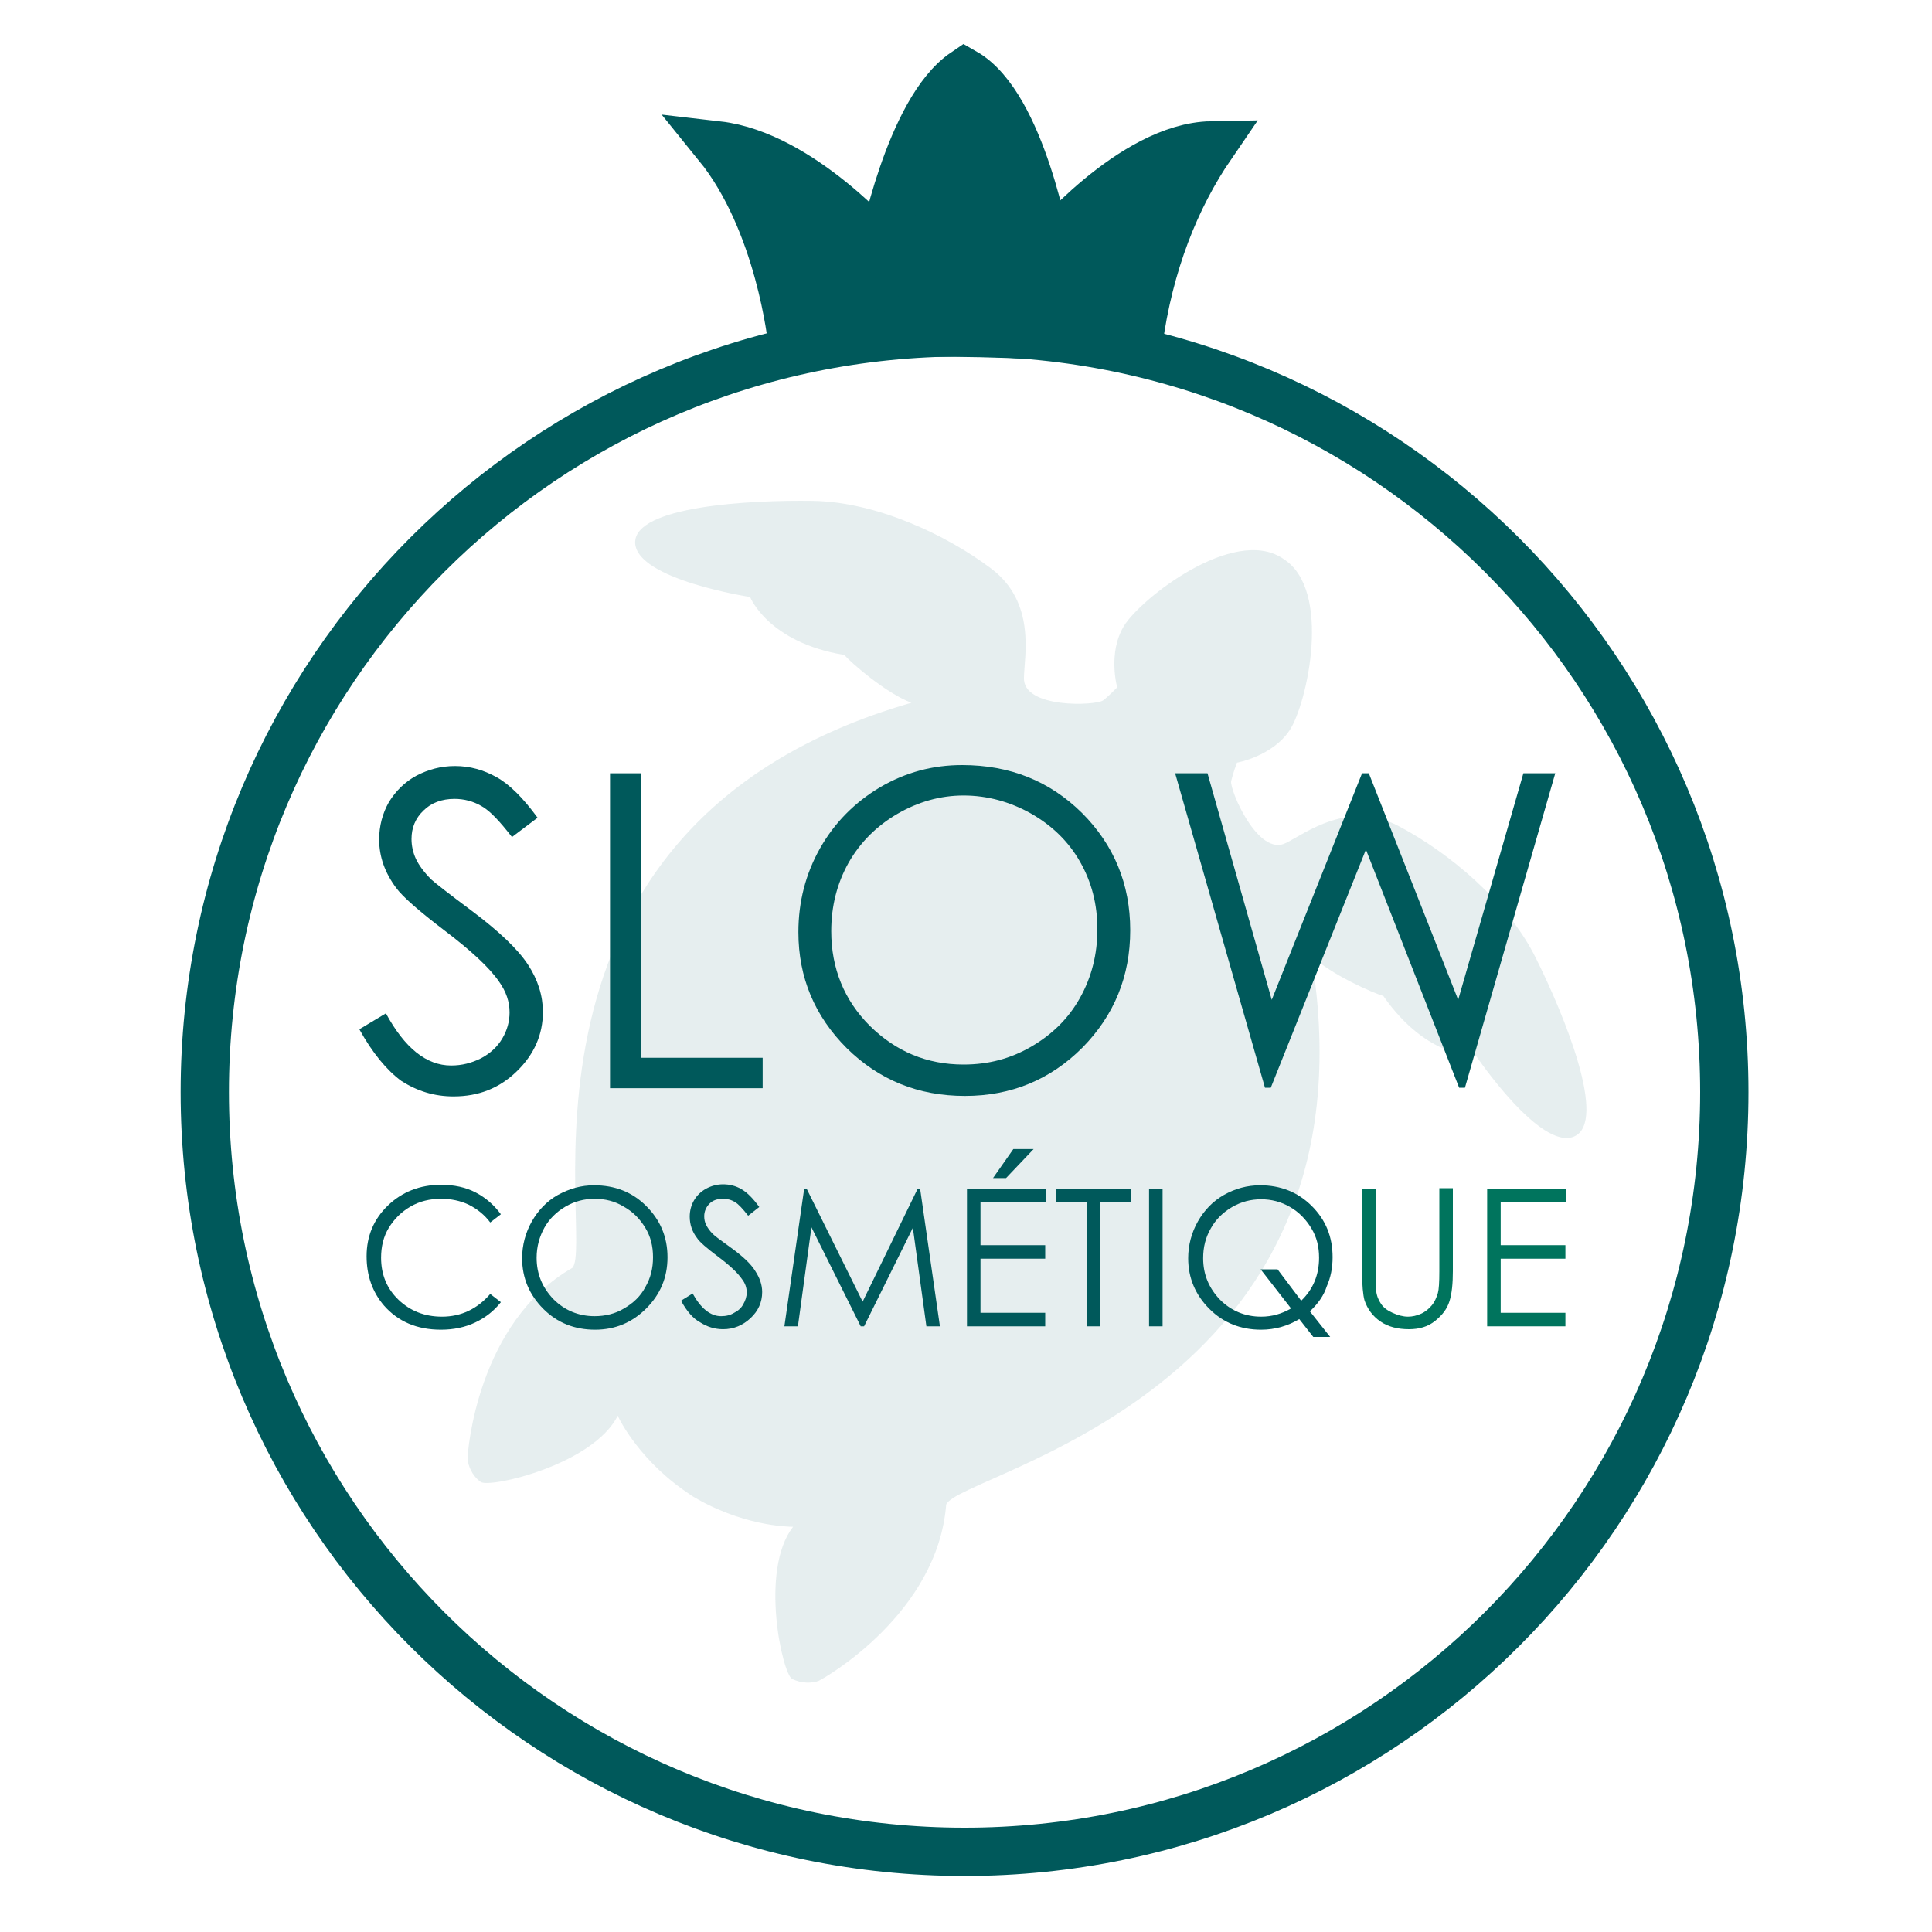
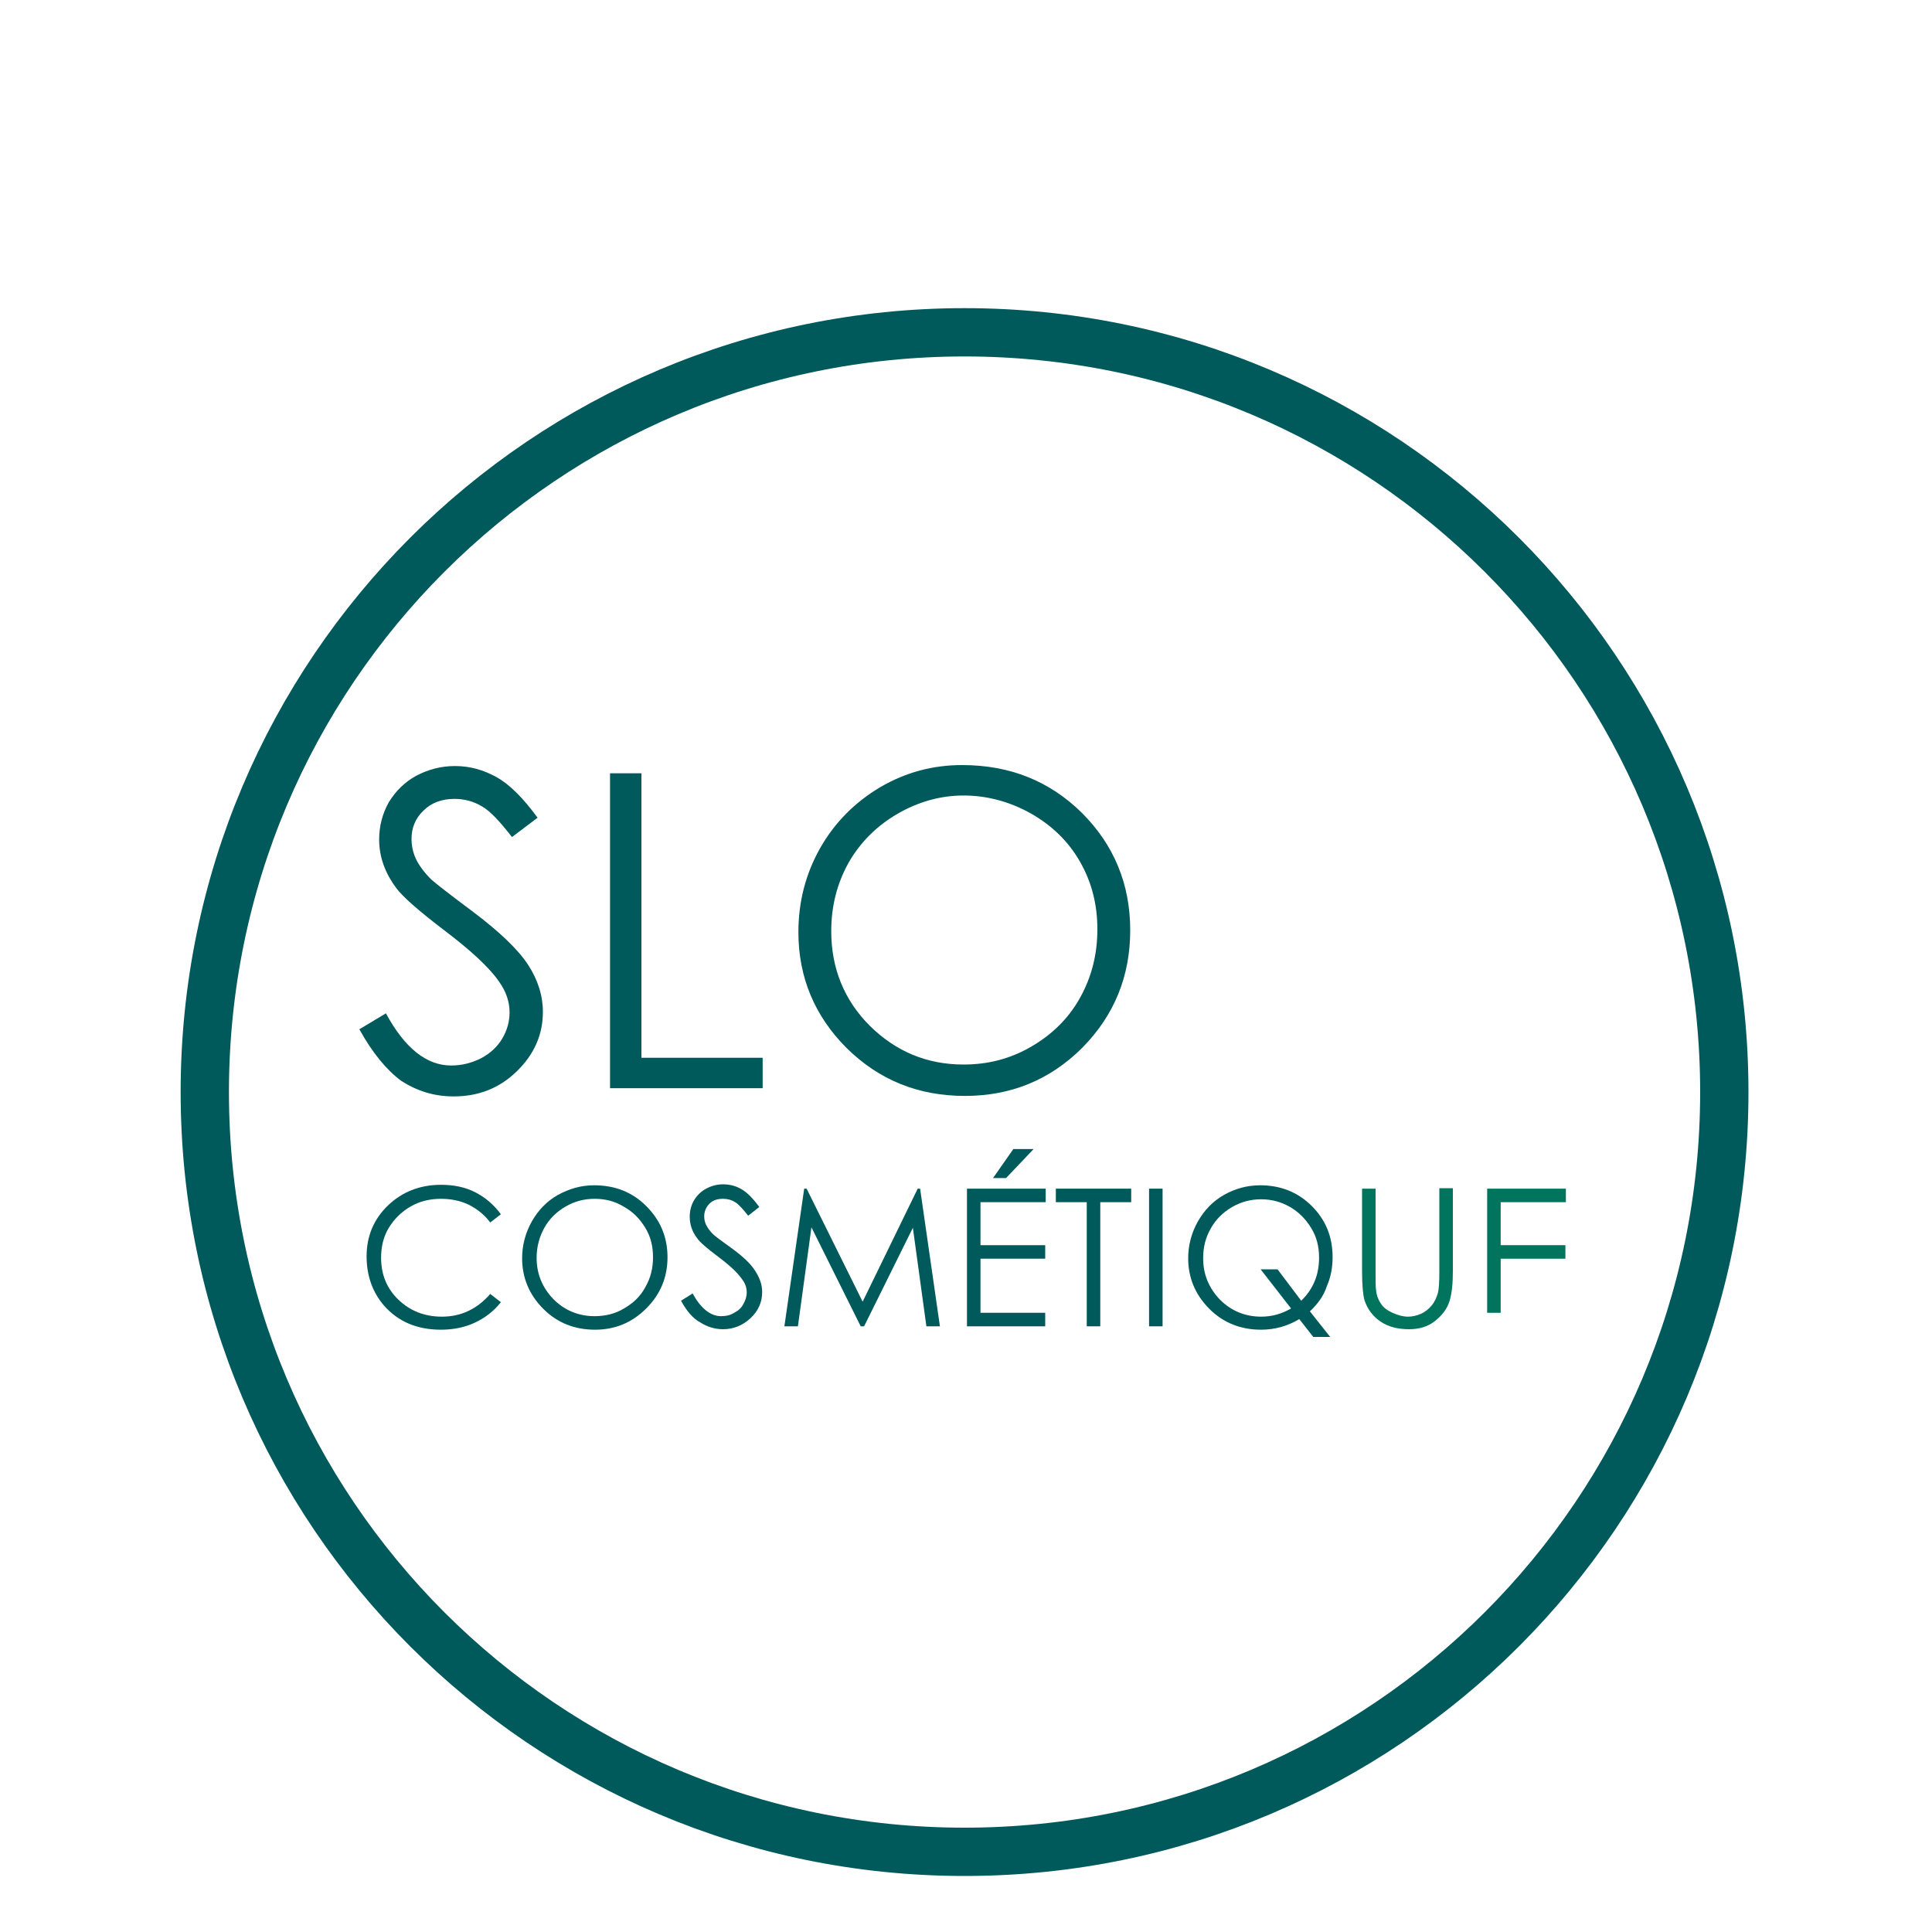
<svg xmlns="http://www.w3.org/2000/svg" version="1.1" id="Calque_1" x="0px" y="0px" viewBox="0 0 40 40" style="enable-background:new 0 0 40 40;" xml:space="preserve">
  <style type="text/css">
	.st0{fill:#00595B;stroke:#00595B;stroke-miterlimit:10;}
	.st1{fill:none;stroke:#00595B;stroke-miterlimit:10;}
	.st2{opacity:0.1;fill:#00595B;}
	.st3{fill:#00595B;}
	.st4{fill:#00745D;}
</style>
  <g>
-     <path class="st0" d="M16.4,7.07c0,0-0.25-2.47-1.54-4.06c1.73,0.2,3.41,2.16,3.41,2.16s0.55-2.89,1.7-3.67   c1.19,0.68,1.7,3.67,1.7,3.67s1.76-2.13,3.41-2.16c-0.74,1.08-1.29,2.45-1.51,4.08C23.14,7.04,19.11,6.67,16.4,7.07z" />
    <path class="st1" d="M19.97,6.88c-8.69,0-15.73,7.04-15.73,15.73c0,8.69,7.04,15.73,15.73,15.73c8.69,0,15.73-7.04,15.73-15.73   C35.7,13.92,28.66,6.88,19.97,6.88z" />
-     <path class="st2" d="M14.26,30.93c1.07,0.67,2.07,0.68,2.16,0.68c-0.7,0.9-0.22,3.05-0.02,3.15c0.2,0.1,0.42,0.09,0.55,0.04   c0.13-0.06,2.46-1.39,2.64-3.65c0.26-0.66,9.05-2.26,7.56-11.36c0.41,0.39,1.28,0.77,1.49,0.83c0.92,1.32,1.92,1.24,1.92,1.24   s1.33,1.97,2.03,1.67c0.7-0.3-0.2-2.51-0.79-3.69c-0.58-1.18-1.82-2.2-2.85-2.74c-1.03-0.54-1.92,0.15-2.32,0.35   c-0.58,0.31-1.18-1.11-1.14-1.28c0.04-0.17,0.12-0.38,0.12-0.38s0.73-0.13,1.09-0.67c0.36-0.54,0.89-2.91-0.13-3.55l-0.03-0.02   c-1.02-0.65-2.93,0.85-3.27,1.41c-0.34,0.56-0.14,1.27-0.14,1.27s-0.16,0.17-0.29,0.27c-0.14,0.11-1.68,0.18-1.64-0.48   c0.01-0.45,0.25-1.55-0.68-2.25c-0.93-0.7-2.38-1.38-3.69-1.4c-1.32-0.02-3.7,0.11-3.68,0.87c0.03,0.76,2.38,1.12,2.38,1.12   s0.37,0.94,1.95,1.2c0.14,0.16,0.86,0.79,1.39,0.99c-8.85,2.55-6.53,11.18-7.02,11.7c-1.97,1.13-2.17,3.81-2.17,3.95   c0.01,0.14,0.09,0.35,0.27,0.48c0.17,0.14,2.33-0.35,2.84-1.37c0.03,0.08,0.48,0.98,1.54,1.66L14.26,30.93z" />
    <g>
      <path class="st3" d="M7.44,21.31l0.55-0.33c0.39,0.72,0.84,1.08,1.35,1.08c0.22,0,0.42-0.05,0.62-0.15    c0.19-0.1,0.34-0.24,0.44-0.41c0.1-0.17,0.15-0.35,0.15-0.54c0-0.22-0.07-0.43-0.22-0.64c-0.2-0.29-0.58-0.64-1.12-1.05    c-0.54-0.41-0.88-0.71-1.01-0.89c-0.23-0.31-0.35-0.64-0.35-1c0-0.28,0.07-0.54,0.2-0.77c0.14-0.23,0.33-0.42,0.57-0.55    c0.25-0.13,0.51-0.2,0.8-0.2c0.31,0,0.59,0.08,0.86,0.23c0.27,0.15,0.55,0.43,0.85,0.84l-0.53,0.4c-0.25-0.32-0.45-0.54-0.63-0.64    c-0.17-0.1-0.36-0.15-0.56-0.15c-0.26,0-0.48,0.08-0.64,0.24c-0.17,0.16-0.25,0.36-0.25,0.59c0,0.14,0.03,0.28,0.09,0.41    c0.06,0.13,0.17,0.28,0.32,0.43c0.09,0.08,0.37,0.3,0.84,0.65c0.56,0.42,0.95,0.79,1.16,1.11c0.21,0.32,0.31,0.65,0.31,0.98    c0,0.47-0.18,0.88-0.54,1.23c-0.36,0.35-0.79,0.52-1.31,0.52c-0.4,0-0.75-0.11-1.08-0.32C8.01,22.16,7.71,21.8,7.44,21.31z" />
      <path class="st3" d="M12.63,16.01h0.65v5.89h2.51v0.63h-3.16V16.01z" />
      <path class="st3" d="M19.92,15.84c0.99,0,1.81,0.33,2.48,0.99c0.66,0.66,1,1.47,1,2.43c0,0.95-0.33,1.76-0.99,2.43    c-0.66,0.66-1.47,1-2.43,1c-0.97,0-1.78-0.33-2.45-0.99c-0.66-0.66-1-1.46-1-2.4c0-0.63,0.15-1.21,0.45-1.74    c0.3-0.53,0.72-0.95,1.24-1.26C18.75,15.99,19.31,15.84,19.92,15.84z M19.95,16.47c-0.48,0-0.94,0.13-1.37,0.38    c-0.43,0.25-0.77,0.59-1.01,1.01c-0.24,0.43-0.36,0.9-0.36,1.42c0,0.77,0.27,1.43,0.8,1.96c0.54,0.53,1.18,0.8,1.94,0.8    c0.51,0,0.97-0.12,1.4-0.37c0.43-0.25,0.77-0.58,1.01-1.01s0.36-0.9,0.36-1.42c0-0.52-0.12-0.98-0.36-1.4    c-0.24-0.42-0.58-0.75-1.02-1C20.91,16.6,20.44,16.47,19.95,16.47z" />
-       <path class="st3" d="M24.33,16.01H25l1.33,4.69l1.87-4.69h0.14l1.85,4.69l1.35-4.69h0.66l-1.87,6.51h-0.12l-1.93-4.93l-1.97,4.93    h-0.12L24.33,16.01z" />
    </g>
    <g>
      <path class="st3" d="M10.37,25.14l-0.22,0.17c-0.12-0.16-0.27-0.28-0.45-0.37c-0.17-0.08-0.36-0.12-0.57-0.12    c-0.23,0-0.44,0.05-0.63,0.16c-0.19,0.11-0.34,0.26-0.45,0.44c-0.11,0.18-0.16,0.39-0.16,0.62c0,0.35,0.12,0.64,0.36,0.87    c0.24,0.23,0.54,0.35,0.9,0.35c0.4,0,0.73-0.16,1-0.47l0.22,0.17c-0.14,0.18-0.32,0.32-0.53,0.42c-0.21,0.1-0.45,0.15-0.71,0.15    c-0.5,0-0.89-0.17-1.18-0.5c-0.24-0.28-0.36-0.62-0.36-1.02c0-0.42,0.15-0.77,0.44-1.05c0.29-0.28,0.66-0.43,1.1-0.43    c0.27,0,0.51,0.05,0.72,0.16C10.06,24.8,10.23,24.95,10.37,25.14z" />
      <path class="st3" d="M12.3,24.54c0.43,0,0.79,0.14,1.08,0.43c0.29,0.29,0.44,0.64,0.44,1.06c0,0.42-0.15,0.77-0.44,1.06    c-0.29,0.29-0.64,0.44-1.06,0.44c-0.42,0-0.78-0.14-1.07-0.43c-0.29-0.29-0.44-0.64-0.44-1.05c0-0.27,0.07-0.53,0.2-0.76    c0.13-0.23,0.31-0.42,0.54-0.55C11.79,24.61,12.03,24.54,12.3,24.54z M12.31,24.82c-0.21,0-0.41,0.05-0.6,0.16    c-0.19,0.11-0.34,0.26-0.44,0.44s-0.16,0.39-0.16,0.62c0,0.34,0.12,0.62,0.35,0.86c0.23,0.23,0.52,0.35,0.85,0.35    c0.22,0,0.43-0.05,0.61-0.16c0.19-0.11,0.34-0.25,0.44-0.44c0.11-0.19,0.16-0.39,0.16-0.62c0-0.23-0.05-0.43-0.16-0.61    c-0.11-0.18-0.25-0.33-0.45-0.44C12.73,24.87,12.53,24.82,12.31,24.82z" />
      <path class="st3" d="M14.1,26.93l0.24-0.15c0.17,0.31,0.37,0.47,0.59,0.47c0.1,0,0.19-0.02,0.27-0.07    c0.08-0.04,0.15-0.1,0.19-0.18c0.04-0.07,0.07-0.15,0.07-0.24c0-0.1-0.03-0.19-0.1-0.28c-0.09-0.13-0.25-0.28-0.49-0.46    c-0.24-0.18-0.39-0.31-0.44-0.39c-0.1-0.13-0.15-0.28-0.15-0.44c0-0.12,0.03-0.24,0.09-0.34c0.06-0.1,0.14-0.18,0.25-0.24    c0.11-0.06,0.23-0.09,0.35-0.09c0.13,0,0.26,0.03,0.38,0.1c0.12,0.07,0.24,0.19,0.37,0.37l-0.23,0.18    c-0.11-0.14-0.2-0.24-0.27-0.28c-0.08-0.05-0.16-0.07-0.25-0.07c-0.12,0-0.21,0.03-0.28,0.1c-0.07,0.07-0.11,0.16-0.11,0.26    c0,0.06,0.01,0.12,0.04,0.18c0.03,0.06,0.07,0.12,0.14,0.19c0.04,0.04,0.16,0.13,0.37,0.28c0.25,0.18,0.42,0.34,0.51,0.49    c0.09,0.14,0.14,0.28,0.14,0.43c0,0.21-0.08,0.39-0.24,0.54c-0.16,0.15-0.35,0.23-0.57,0.23c-0.17,0-0.33-0.05-0.47-0.14    C14.35,27.3,14.22,27.15,14.1,26.93z" />
      <path class="st3" d="M16.24,27.46l0.41-2.85h0.05l1.16,2.34L19,24.61h0.05l0.41,2.85h-0.28l-0.28-2.04l-1.01,2.04h-0.07    l-1.02-2.05l-0.28,2.05H16.24z" />
      <path class="st3" d="M20.02,24.61h1.63v0.28H20.3v0.89h1.34v0.28H20.3v1.12h1.34v0.28h-1.62V24.61z M20.98,23.79h0.42l-0.57,0.6    h-0.27L20.98,23.79z" />
      <path class="st3" d="M21.86,24.89v-0.28h1.56v0.28h-0.64v2.57H22.5v-2.57H21.86z" />
      <path class="st3" d="M23.79,24.61h0.28v2.85h-0.28V24.61z" />
      <path class="st3" d="M27.12,27.15l0.42,0.53h-0.35l-0.29-0.37c-0.23,0.14-0.5,0.22-0.79,0.22c-0.42,0-0.78-0.14-1.07-0.43    c-0.29-0.29-0.44-0.64-0.44-1.05c0-0.27,0.07-0.53,0.2-0.76c0.13-0.23,0.31-0.42,0.54-0.55c0.23-0.13,0.48-0.2,0.75-0.2    c0.42,0,0.78,0.14,1.07,0.43c0.29,0.29,0.43,0.64,0.43,1.06c0,0.22-0.04,0.42-0.12,0.6C27.41,26.82,27.29,26.99,27.12,27.15z     M26.94,26.93c0.25-0.24,0.37-0.54,0.37-0.89c0-0.23-0.05-0.43-0.16-0.61c-0.11-0.18-0.25-0.33-0.44-0.44s-0.39-0.16-0.6-0.16    c-0.21,0-0.41,0.05-0.6,0.16c-0.19,0.11-0.34,0.26-0.44,0.44c-0.11,0.19-0.16,0.39-0.16,0.62c0,0.34,0.12,0.62,0.35,0.86    c0.23,0.23,0.52,0.35,0.85,0.35c0.23,0,0.43-0.06,0.62-0.17l-0.63-0.81h0.35L26.94,26.93z" />
      <path class="st4" d="M28.2,24.61h0.28v1.72c0,0.2,0,0.33,0.01,0.38c0.01,0.11,0.05,0.21,0.1,0.28c0.05,0.08,0.13,0.14,0.24,0.19    c0.11,0.05,0.22,0.08,0.32,0.08c0.09,0,0.18-0.02,0.27-0.06c0.09-0.04,0.16-0.1,0.22-0.17c0.06-0.07,0.1-0.16,0.13-0.26    c0.02-0.07,0.03-0.22,0.03-0.45v-1.72h0.28v1.72c0,0.25-0.02,0.46-0.07,0.62c-0.05,0.16-0.15,0.29-0.3,0.41    c-0.15,0.12-0.33,0.17-0.54,0.17c-0.23,0-0.43-0.05-0.59-0.16c-0.16-0.11-0.27-0.26-0.33-0.44c-0.03-0.11-0.05-0.31-0.05-0.6    V24.61z" />
-       <path class="st4" d="M30.79,24.61h1.63v0.28h-1.35v0.89h1.34v0.28h-1.34v1.12h1.34v0.28h-1.62V24.61z" />
+       <path class="st4" d="M30.79,24.61h1.63v0.28h-1.35v0.89h1.34v0.28h-1.34v1.12h1.34h-1.62V24.61z" />
    </g>
  </g>
</svg>